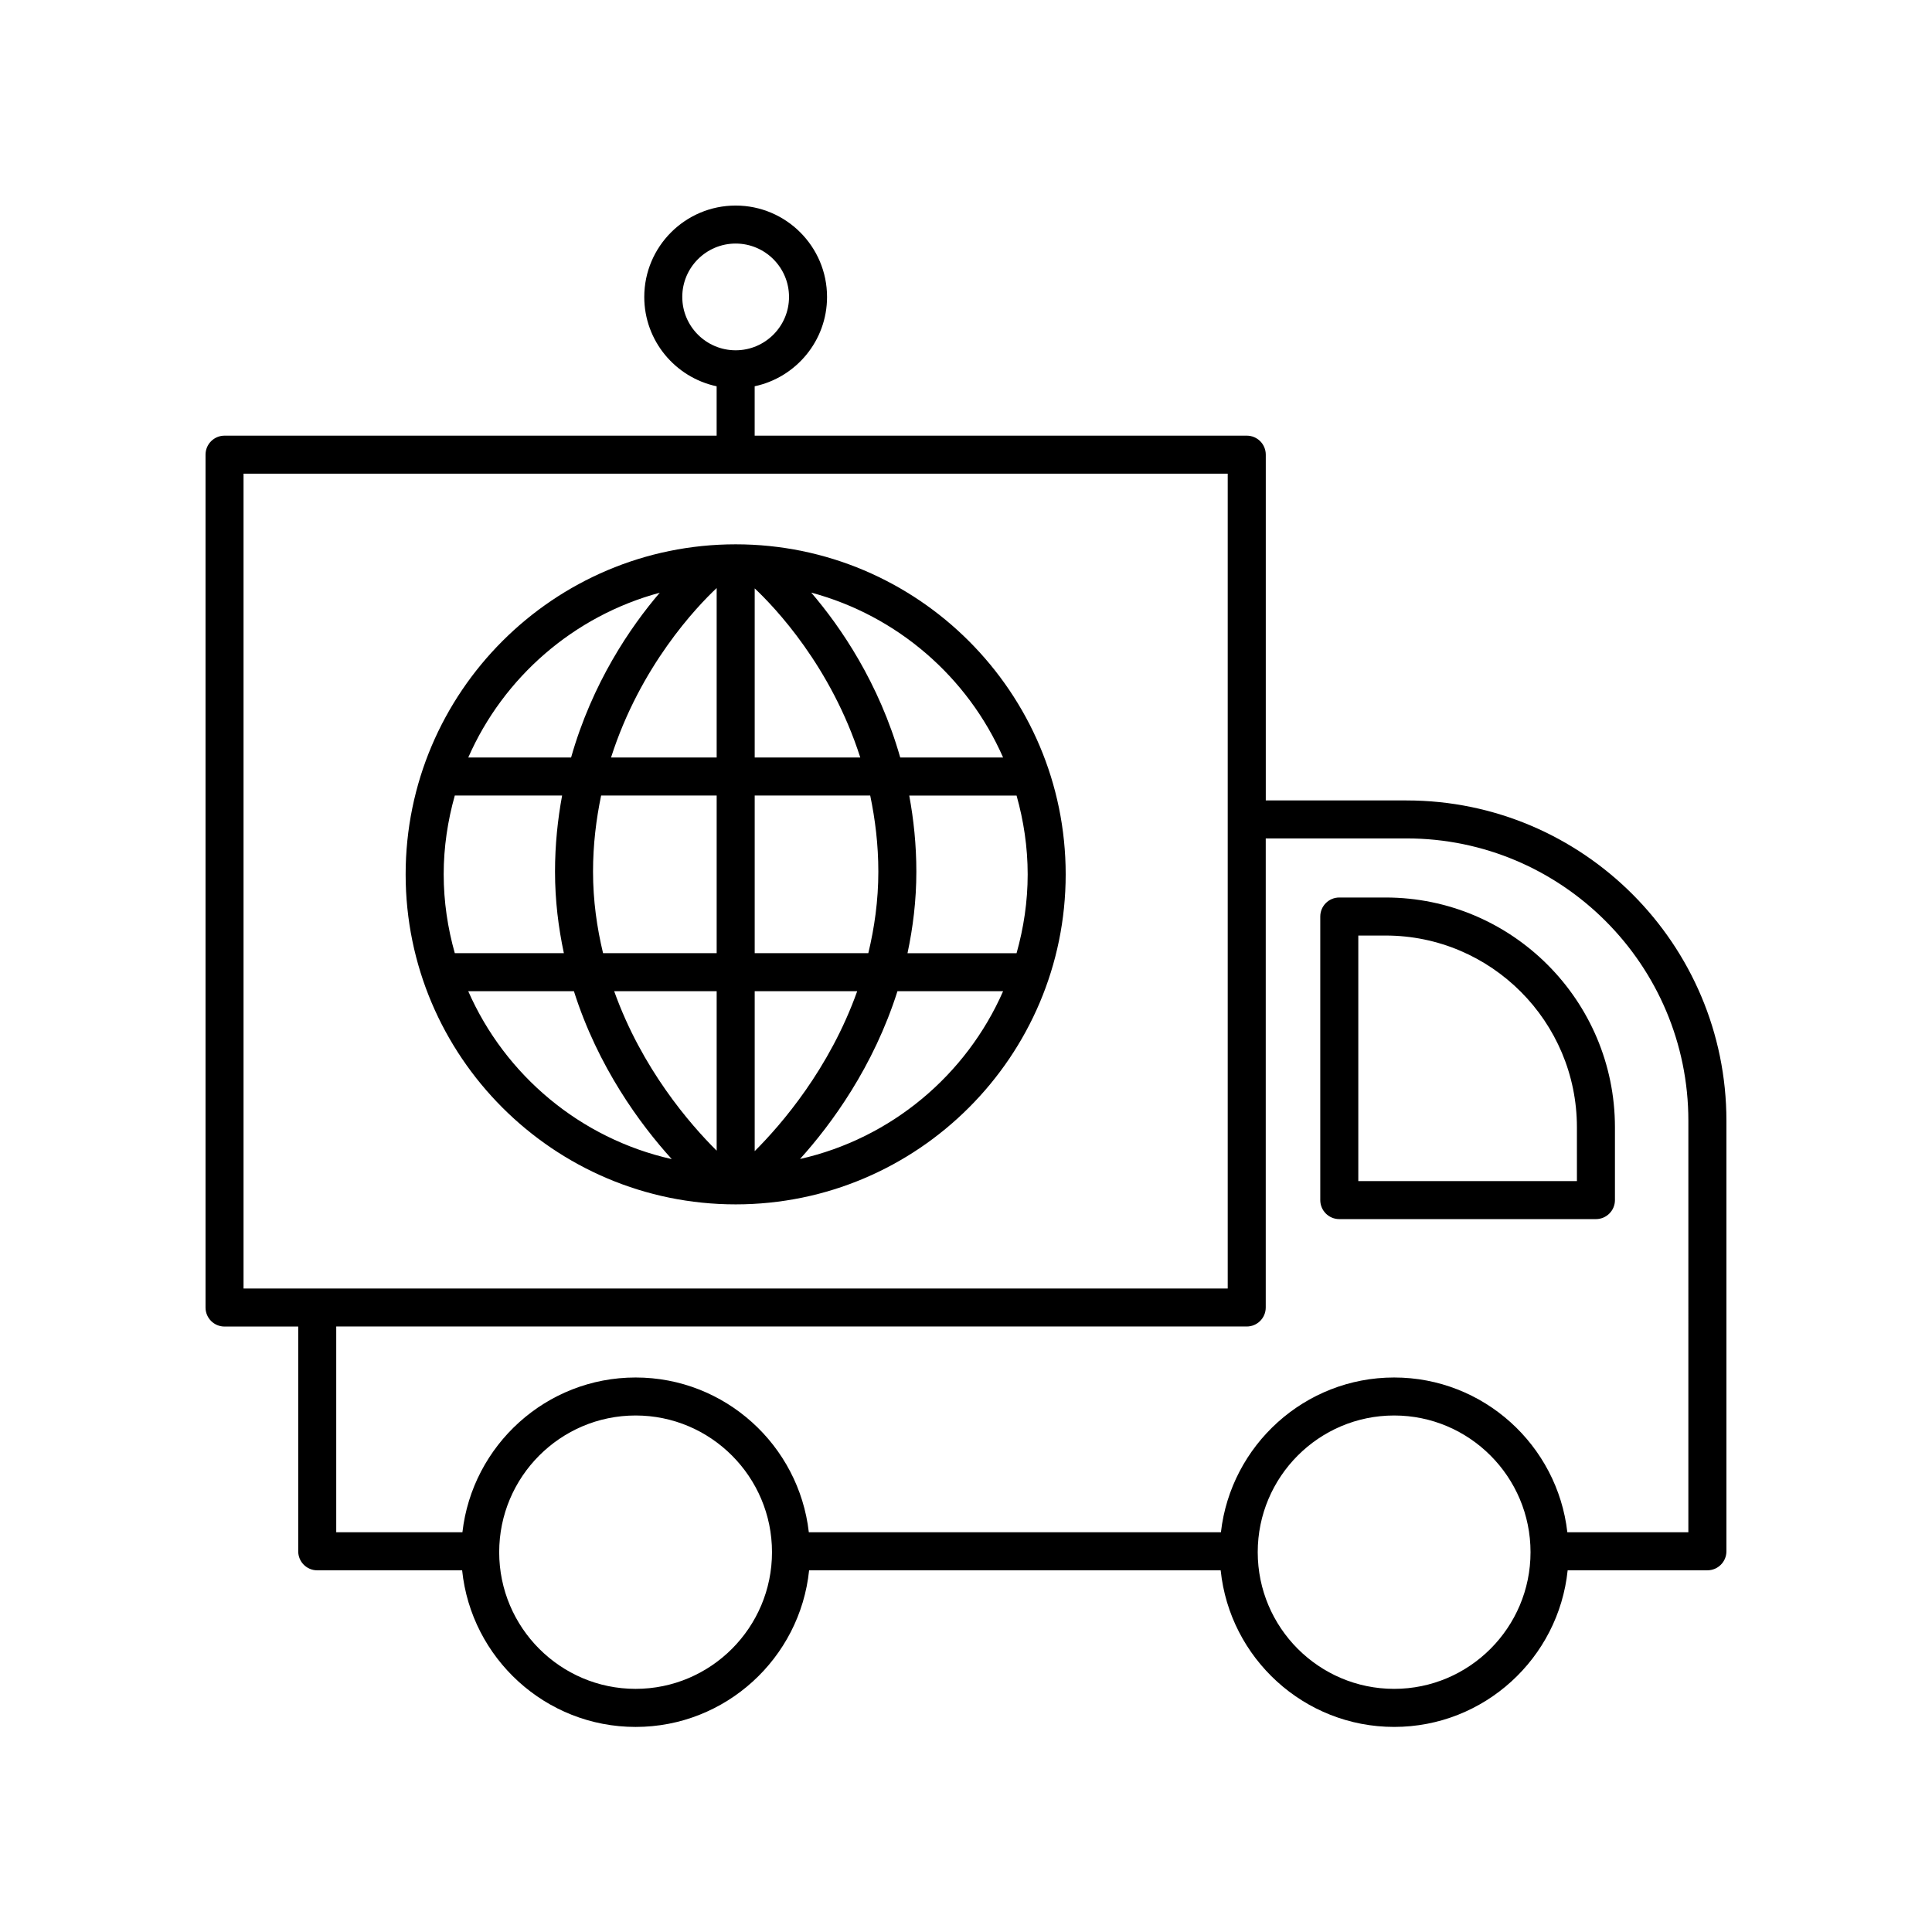
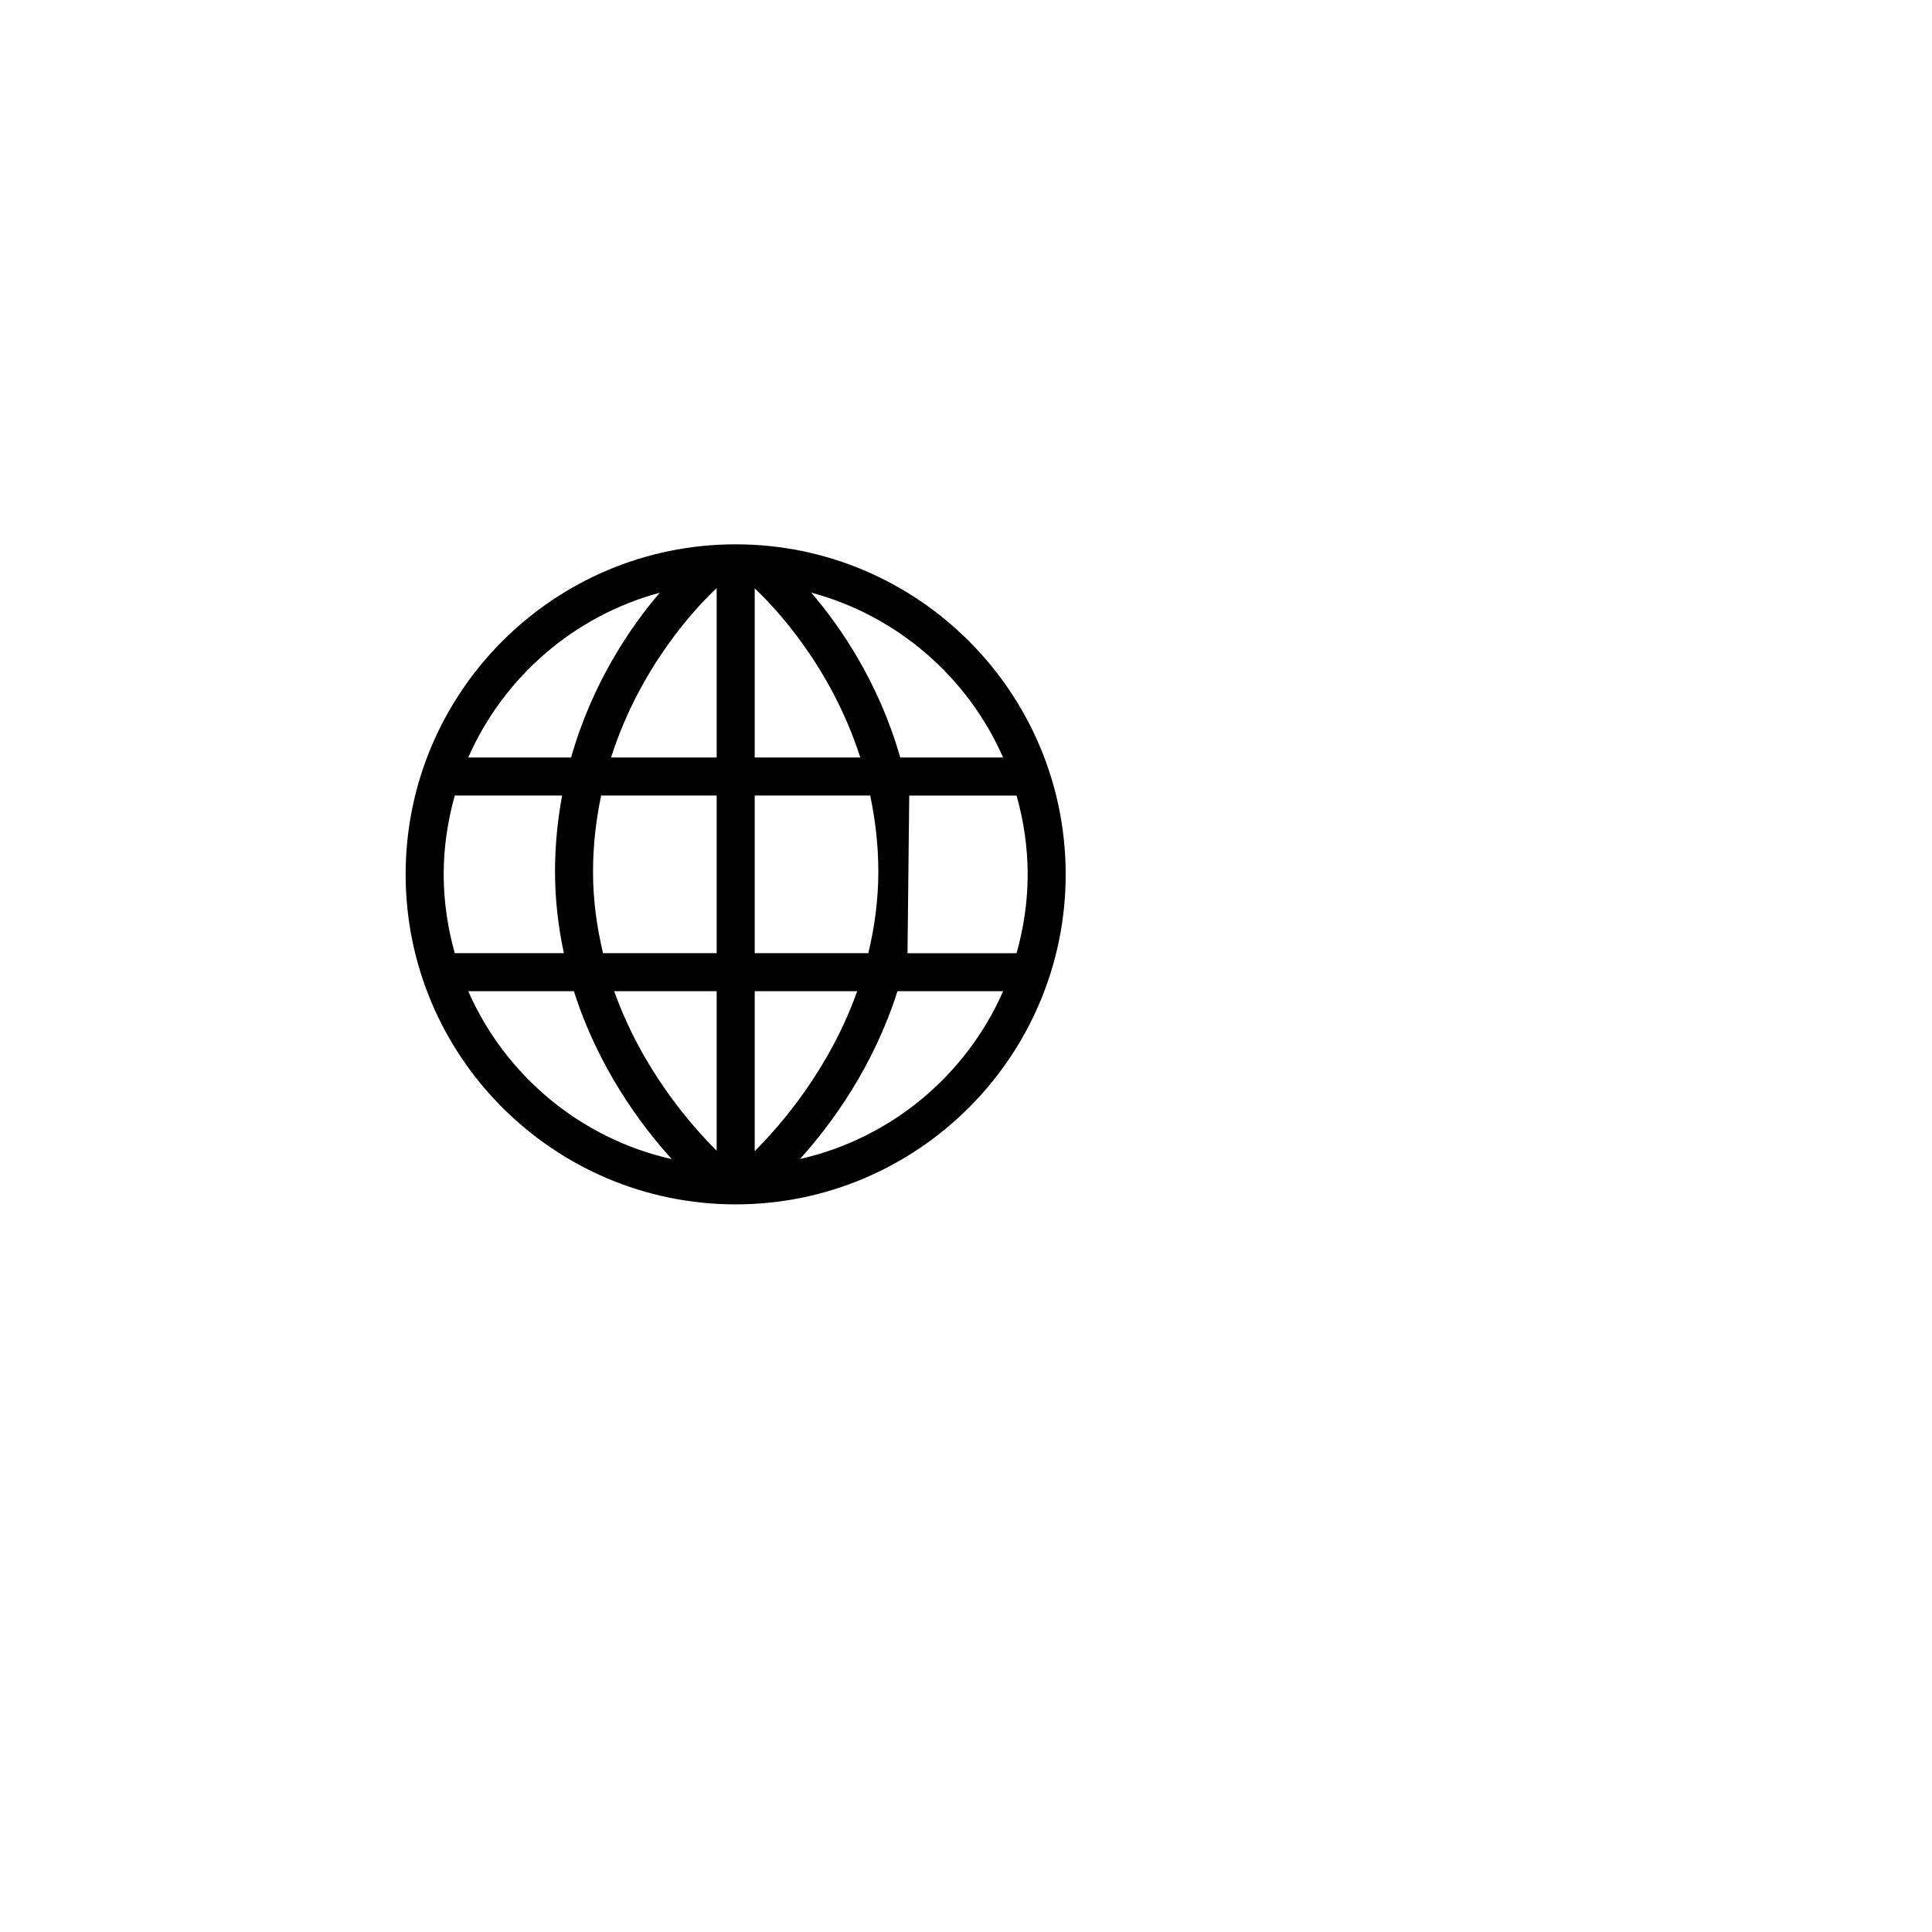
<svg xmlns="http://www.w3.org/2000/svg" fill="#000000" width="800px" height="800px" version="1.1" viewBox="144 144 512 512">
  <g>
-     <path d="m338.96 288.25c-48.227 0-87.461 39.238-87.461 87.465 0 48.227 39.234 87.457 87.461 87.457 48.223 0 87.457-39.23 87.457-87.457 0-48.227-39.234-87.465-87.457-87.465zm70.871 56.496h-27.262c-5.641-19.801-15.762-34.574-23.586-43.699 22.816 6.129 41.496 22.387 50.848 43.699zm-148.25 30.969c0-7.246 1.074-14.234 2.945-20.891h28.438c-1.164 6.316-1.879 13.023-1.879 20.176 0 7.66 0.906 14.836 2.344 21.598h-28.906c-1.871-6.652-2.941-13.641-2.941-20.883zm39.578-0.715c0-7.191 0.836-13.887 2.144-20.176h30.621v41.777h-30.109c-1.617-6.734-2.656-13.914-2.656-21.602zm70.82-30.254h-27.977v-44.812c5.348 5.019 20.246 20.676 27.977 44.812zm-38.055-44.906v44.906h-27.992c7.75-24.266 22.734-39.973 27.992-44.906zm0 106.84v42.262c-7.113-7.062-19.824-21.734-27.16-42.262zm10.078 42.383v-42.387h27.164c-7.328 20.531-20.023 35.258-27.164 42.387zm0-52.461v-41.777h30.613c1.312 6.289 2.152 12.988 2.152 20.184 0 7.68-1.039 14.859-2.656 21.594zm40.957-41.773h28.441c1.871 6.656 2.945 13.645 2.945 20.891s-1.074 14.23-2.945 20.887h-28.902c1.438-6.766 2.344-13.938 2.344-21.594 0-7.16-0.715-13.867-1.883-20.184zm-66.121-53.75c-7.801 9.125-17.879 23.895-23.496 43.672h-27.25c9.336-21.281 27.977-37.523 50.746-43.672zm-50.75 105.6h28.004c6.363 20.047 17.523 35.234 25.93 44.496-24.215-5.438-44.164-22.227-53.934-44.496zm87.926 44.465c8.406-9.316 19.488-24.496 25.82-44.465h28c-9.754 22.234-29.656 39.004-53.82 44.465z" />
-     <path d="m516.76 356.12h-37.316v-91.629c0-2.785-2.254-5.039-5.039-5.039h-130.41v-13.086c10.941-2.328 19.18-12.047 19.18-23.672 0-13.355-10.863-24.219-24.219-24.219-13.355 0-24.219 10.863-24.219 24.223 0 11.625 8.238 21.348 19.18 23.672v13.086l-130.41-0.004c-2.781 0-5.039 2.254-5.039 5.039v226.02c0 2.785 2.254 5.039 5.039 5.039h19.523v59.562c0 2.785 2.254 5.039 5.039 5.039h38.402c2.402 23.285 22.102 41.504 45.973 41.504 23.871 0 43.574-18.219 45.977-41.504l109.07-0.004c2.402 23.285 22.105 41.504 45.977 41.504s43.574-18.219 45.977-41.504h37.035c2.781 0 5.039-2.254 5.039-5.039v-114.08c0-46.816-38.023-84.902-84.762-84.902zm-191.95-133.43c0-7.797 6.348-14.145 14.145-14.145 7.797 0 14.145 6.348 14.145 14.145 0 7.797-6.344 14.141-14.145 14.141-7.797 0-14.145-6.34-14.145-14.141zm-116.27 46.836h260.82v215.94h-260.82zm103.9 322.04c-19.93 0-36.148-16.25-36.148-36.223 0-19.969 16.215-36.223 36.148-36.223s36.148 16.25 36.148 36.223c0.004 19.973-16.215 36.223-36.148 36.223zm201.02 0c-19.934 0-36.148-16.25-36.148-36.223 0-19.969 16.215-36.223 36.148-36.223s36.148 16.25 36.148 36.223c0.004 19.973-16.215 36.223-36.148 36.223zm77.973-41.504h-32.07c-2.629-23.047-22.199-41.012-45.902-41.012s-43.273 17.965-45.902 41.012h-109.21c-2.629-23.047-22.199-41.012-45.902-41.012s-43.27 17.965-45.898 41.012h-33.441v-54.523h241.29c2.781 0 5.039-2.254 5.039-5.039v-124.31h37.316c41.18 0 74.684 33.562 74.684 74.824z" />
-     <path d="m511.19 381.85h-12.266c-2.781 0-5.039 2.254-5.039 5.039v75.148c0 2.785 2.254 5.039 5.039 5.039h68.012c2.781 0 5.039-2.254 5.039-5.039v-19.305c0-33.57-27.266-60.883-60.785-60.883zm50.711 75.148h-57.938v-65.07h7.227c27.961 0 50.707 22.789 50.707 50.805z" />
+     <path d="m338.96 288.25c-48.227 0-87.461 39.238-87.461 87.465 0 48.227 39.234 87.457 87.461 87.457 48.223 0 87.457-39.23 87.457-87.457 0-48.227-39.234-87.465-87.457-87.465zm70.871 56.496h-27.262c-5.641-19.801-15.762-34.574-23.586-43.699 22.816 6.129 41.496 22.387 50.848 43.699zm-148.25 30.969c0-7.246 1.074-14.234 2.945-20.891h28.438c-1.164 6.316-1.879 13.023-1.879 20.176 0 7.66 0.906 14.836 2.344 21.598h-28.906c-1.871-6.652-2.941-13.641-2.941-20.883zm39.578-0.715c0-7.191 0.836-13.887 2.144-20.176h30.621v41.777h-30.109c-1.617-6.734-2.656-13.914-2.656-21.602zm70.82-30.254h-27.977v-44.812c5.348 5.019 20.246 20.676 27.977 44.812zm-38.055-44.906v44.906h-27.992c7.75-24.266 22.734-39.973 27.992-44.906zm0 106.84v42.262c-7.113-7.062-19.824-21.734-27.16-42.262zm10.078 42.383v-42.387h27.164c-7.328 20.531-20.023 35.258-27.164 42.387zm0-52.461v-41.777h30.613c1.312 6.289 2.152 12.988 2.152 20.184 0 7.68-1.039 14.859-2.656 21.594zm40.957-41.773h28.441c1.871 6.656 2.945 13.645 2.945 20.891s-1.074 14.23-2.945 20.887h-28.902zm-66.121-53.75c-7.801 9.125-17.879 23.895-23.496 43.672h-27.25c9.336-21.281 27.977-37.523 50.746-43.672zm-50.75 105.6h28.004c6.363 20.047 17.523 35.234 25.93 44.496-24.215-5.438-44.164-22.227-53.934-44.496zm87.926 44.465c8.406-9.316 19.488-24.496 25.82-44.465h28c-9.754 22.234-29.656 39.004-53.82 44.465z" />
  </g>
</svg>